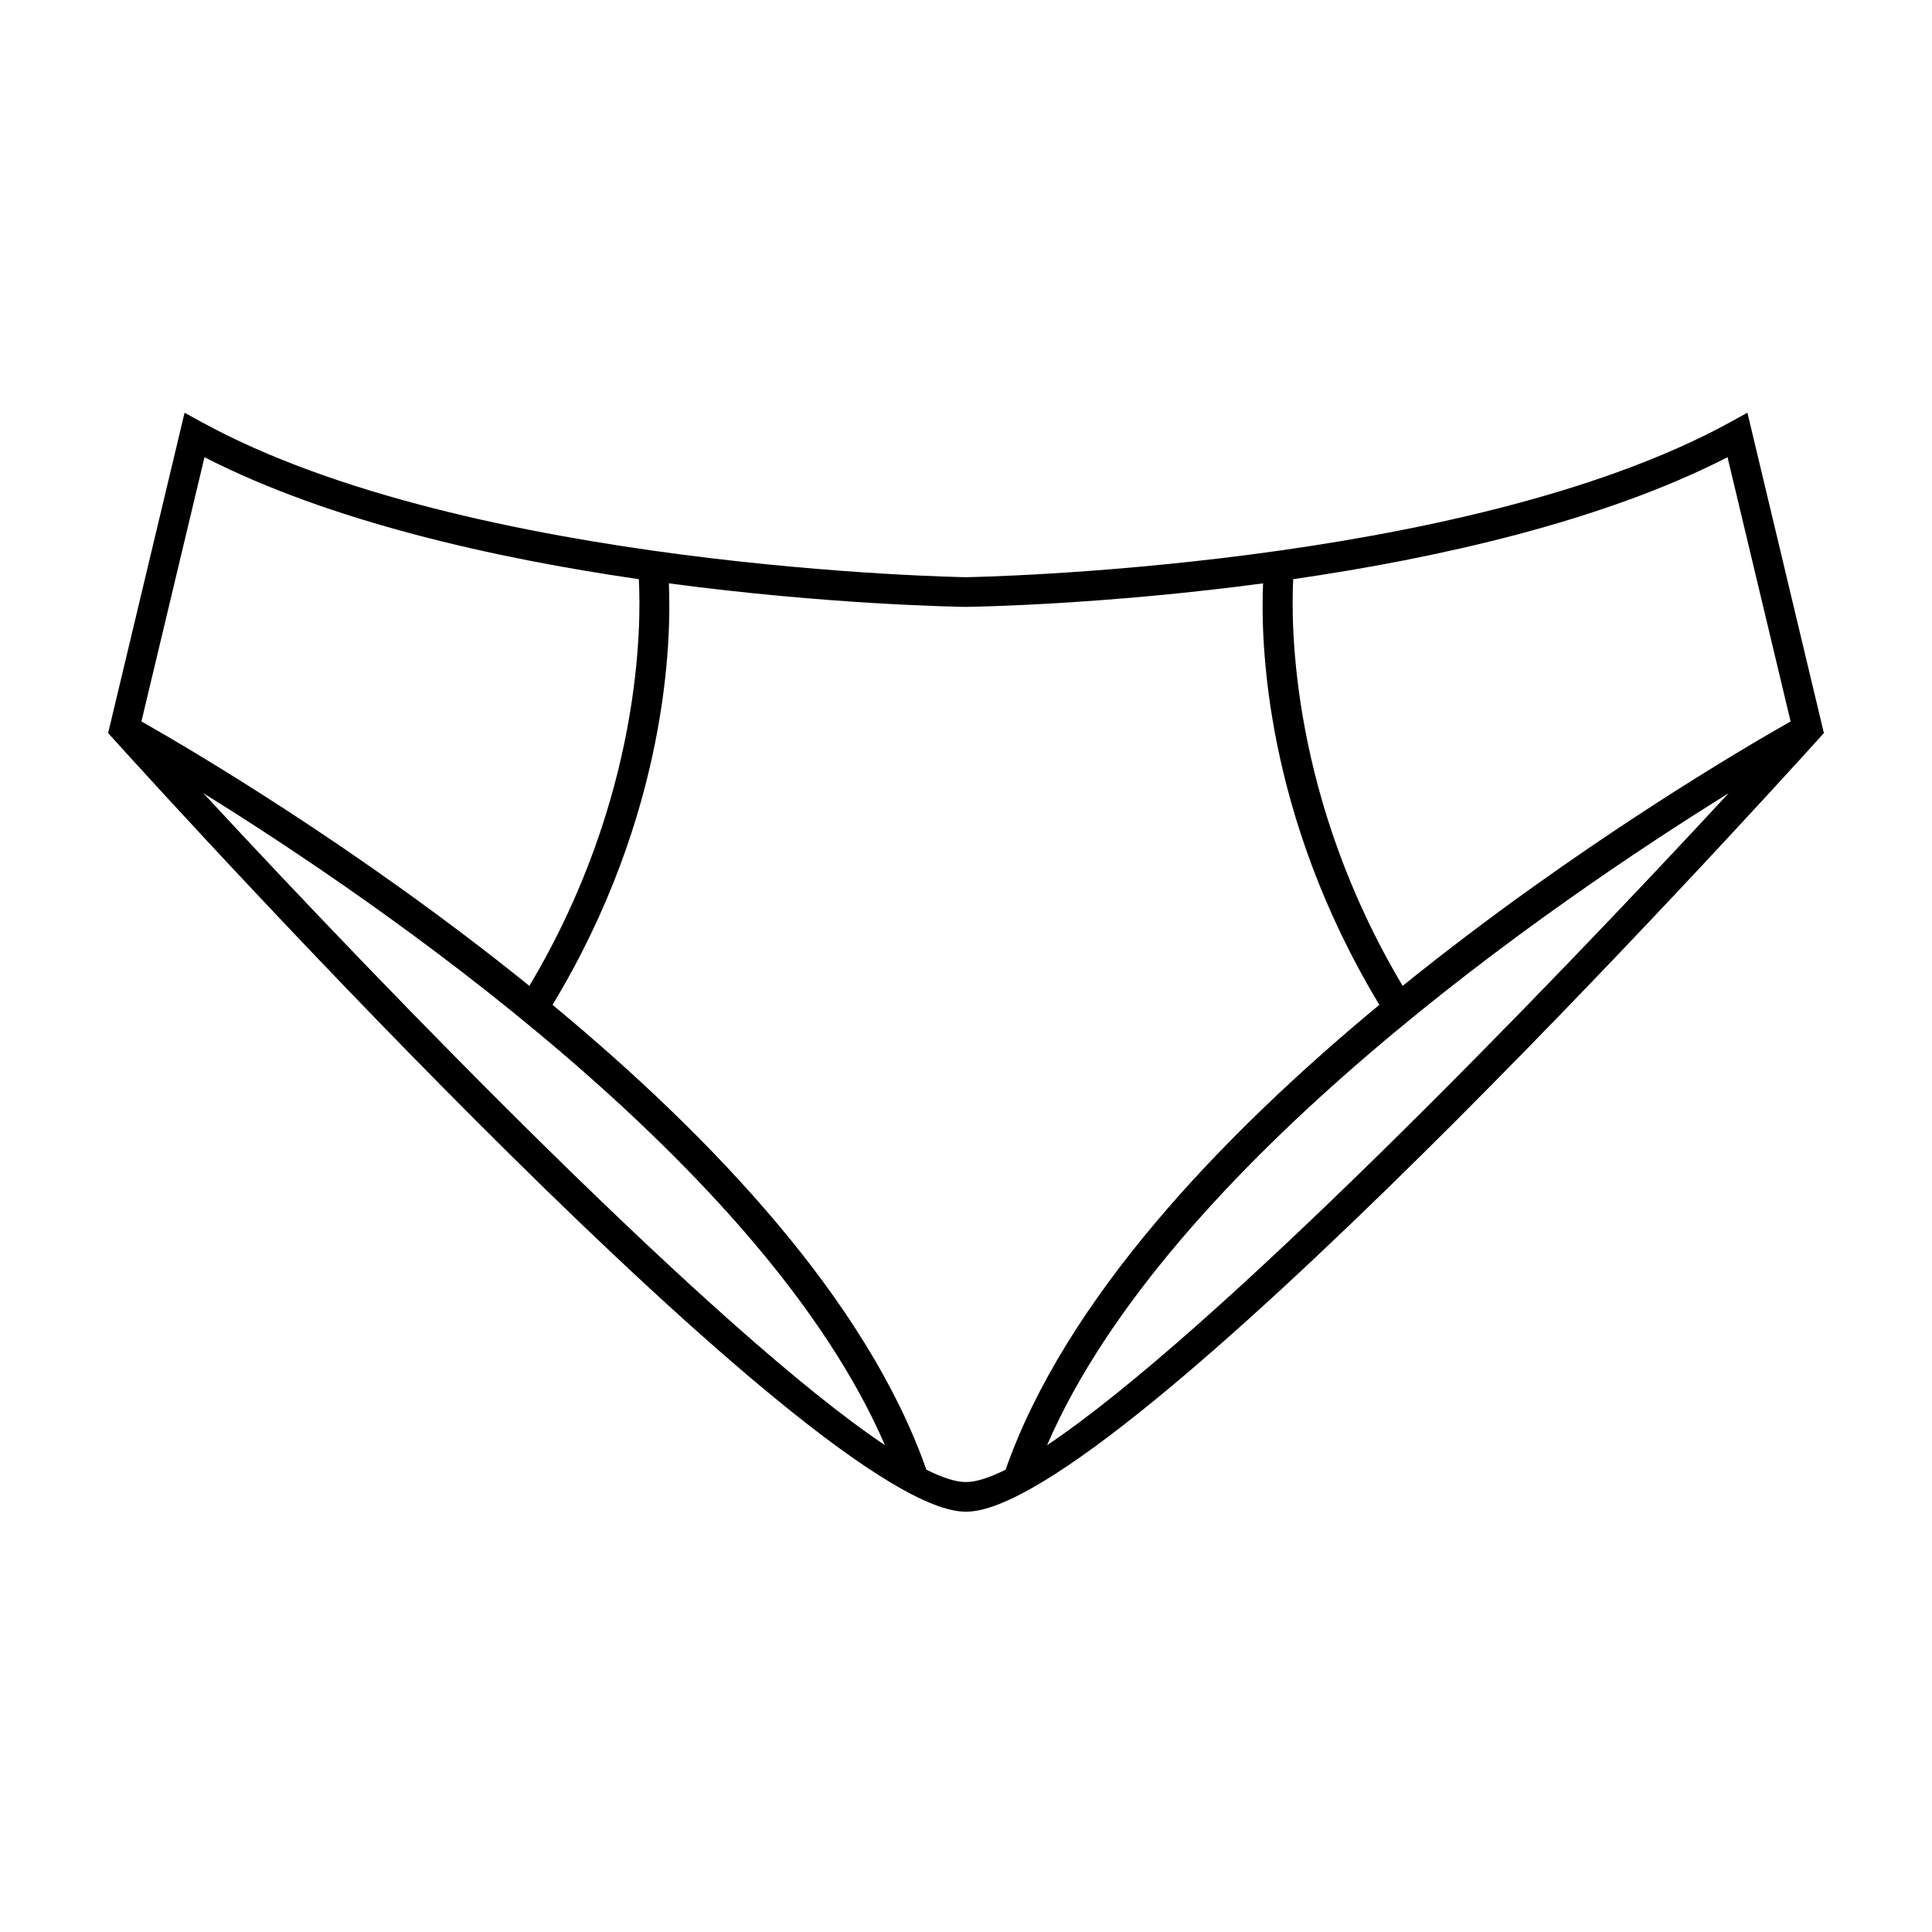
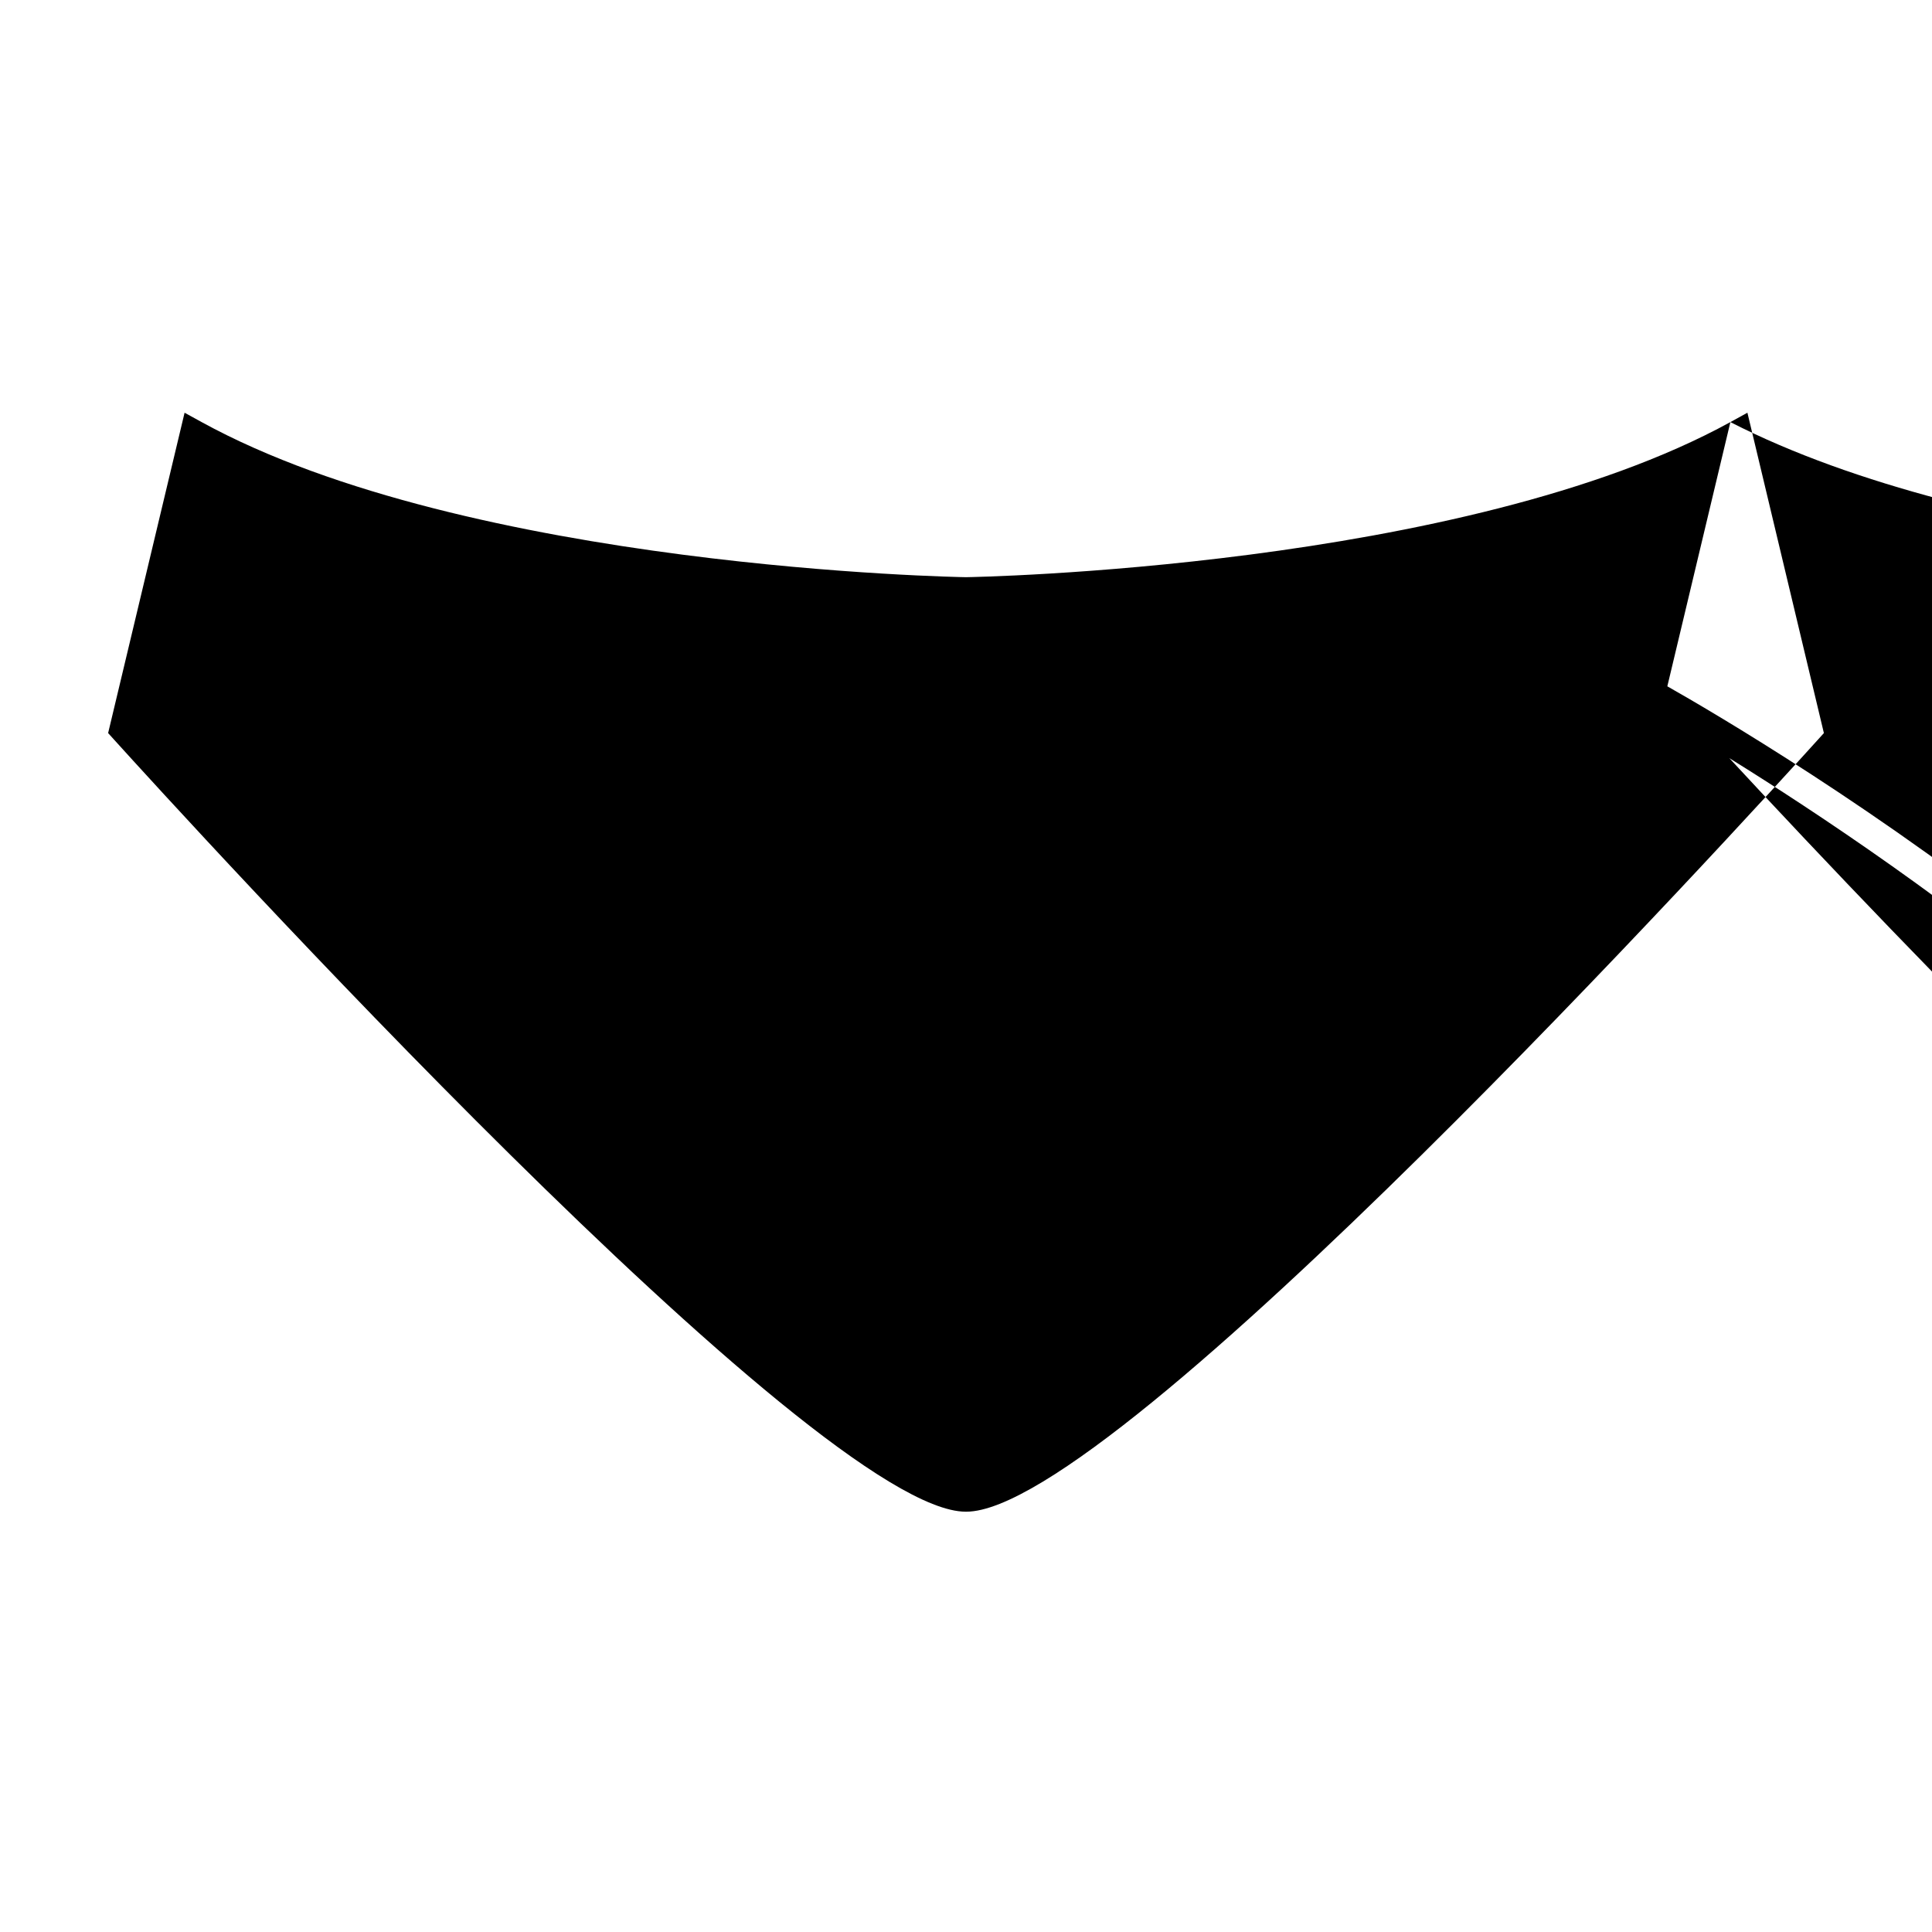
<svg xmlns="http://www.w3.org/2000/svg" fill="#000000" width="800px" height="800px" version="1.1" viewBox="144 144 512 512">
-   <path d="m602.57 255.86c-70.848 38.879-201.25 41.086-202.58 41.102-1.309-0.016-131.7-2.227-202.55-41.102l-4.523-2.484-20.262 84.898 1.391 1.539c18.957 20.961 186.36 204.8 225.89 204.8h0.133c39.539 0 206.94-183.84 225.89-204.8l1.391-1.539-20.266-84.898zm-404.38 9.309c33.309 17.055 76.91 26.773 115.11 32.324 0.641 12.004 0.762 57.875-29.012 107.77-46.094-37.227-91.344-63.582-102.81-70.074zm-0.293 89.043c46.09 28.605 148.51 98.547 180.62 172.77-44.152-29.535-131.1-119.27-180.62-172.77zm202.03 182.54c-2.676 0-6.223-1.176-10.43-3.266-15.84-45.137-57.137-88.465-99.066-123.19 30.559-50.574 31.5-96.633 30.82-111.7 42.164 5.617 76.012 6.203 78.855 6.234 2.731-0.035 36.504-0.621 78.621-6.234-0.676 15.066 0.262 61.117 30.82 111.69-41.922 34.73-83.219 78.062-99.055 123.2-4.207 2.09-7.758 3.266-10.43 3.266zm21.555-9.762c32.098-74.207 134.52-144.15 180.61-172.77-49.52 53.496-136.45 143.23-180.61 172.77zm94.234-121.73c-29.699-49.781-29.629-95.734-29.004-107.77 38.168-5.547 81.785-15.262 115.1-32.324l16.715 70.023c-11.473 6.492-56.723 32.848-102.81 70.07z" />
+   <path d="m602.57 255.86c-70.848 38.879-201.25 41.086-202.58 41.102-1.309-0.016-131.7-2.227-202.55-41.102l-4.523-2.484-20.262 84.898 1.391 1.539c18.957 20.961 186.36 204.8 225.89 204.8h0.133c39.539 0 206.94-183.84 225.89-204.8l1.391-1.539-20.266-84.898zc33.309 17.055 76.91 26.773 115.11 32.324 0.641 12.004 0.762 57.875-29.012 107.77-46.094-37.227-91.344-63.582-102.81-70.074zm-0.293 89.043c46.09 28.605 148.51 98.547 180.62 172.77-44.152-29.535-131.1-119.27-180.62-172.77zm202.03 182.54c-2.676 0-6.223-1.176-10.43-3.266-15.84-45.137-57.137-88.465-99.066-123.19 30.559-50.574 31.5-96.633 30.82-111.7 42.164 5.617 76.012 6.203 78.855 6.234 2.731-0.035 36.504-0.621 78.621-6.234-0.676 15.066 0.262 61.117 30.82 111.69-41.922 34.73-83.219 78.062-99.055 123.2-4.207 2.09-7.758 3.266-10.43 3.266zm21.555-9.762c32.098-74.207 134.52-144.15 180.61-172.77-49.52 53.496-136.45 143.23-180.61 172.77zm94.234-121.73c-29.699-49.781-29.629-95.734-29.004-107.77 38.168-5.547 81.785-15.262 115.1-32.324l16.715 70.023c-11.473 6.492-56.723 32.848-102.81 70.07z" />
</svg>